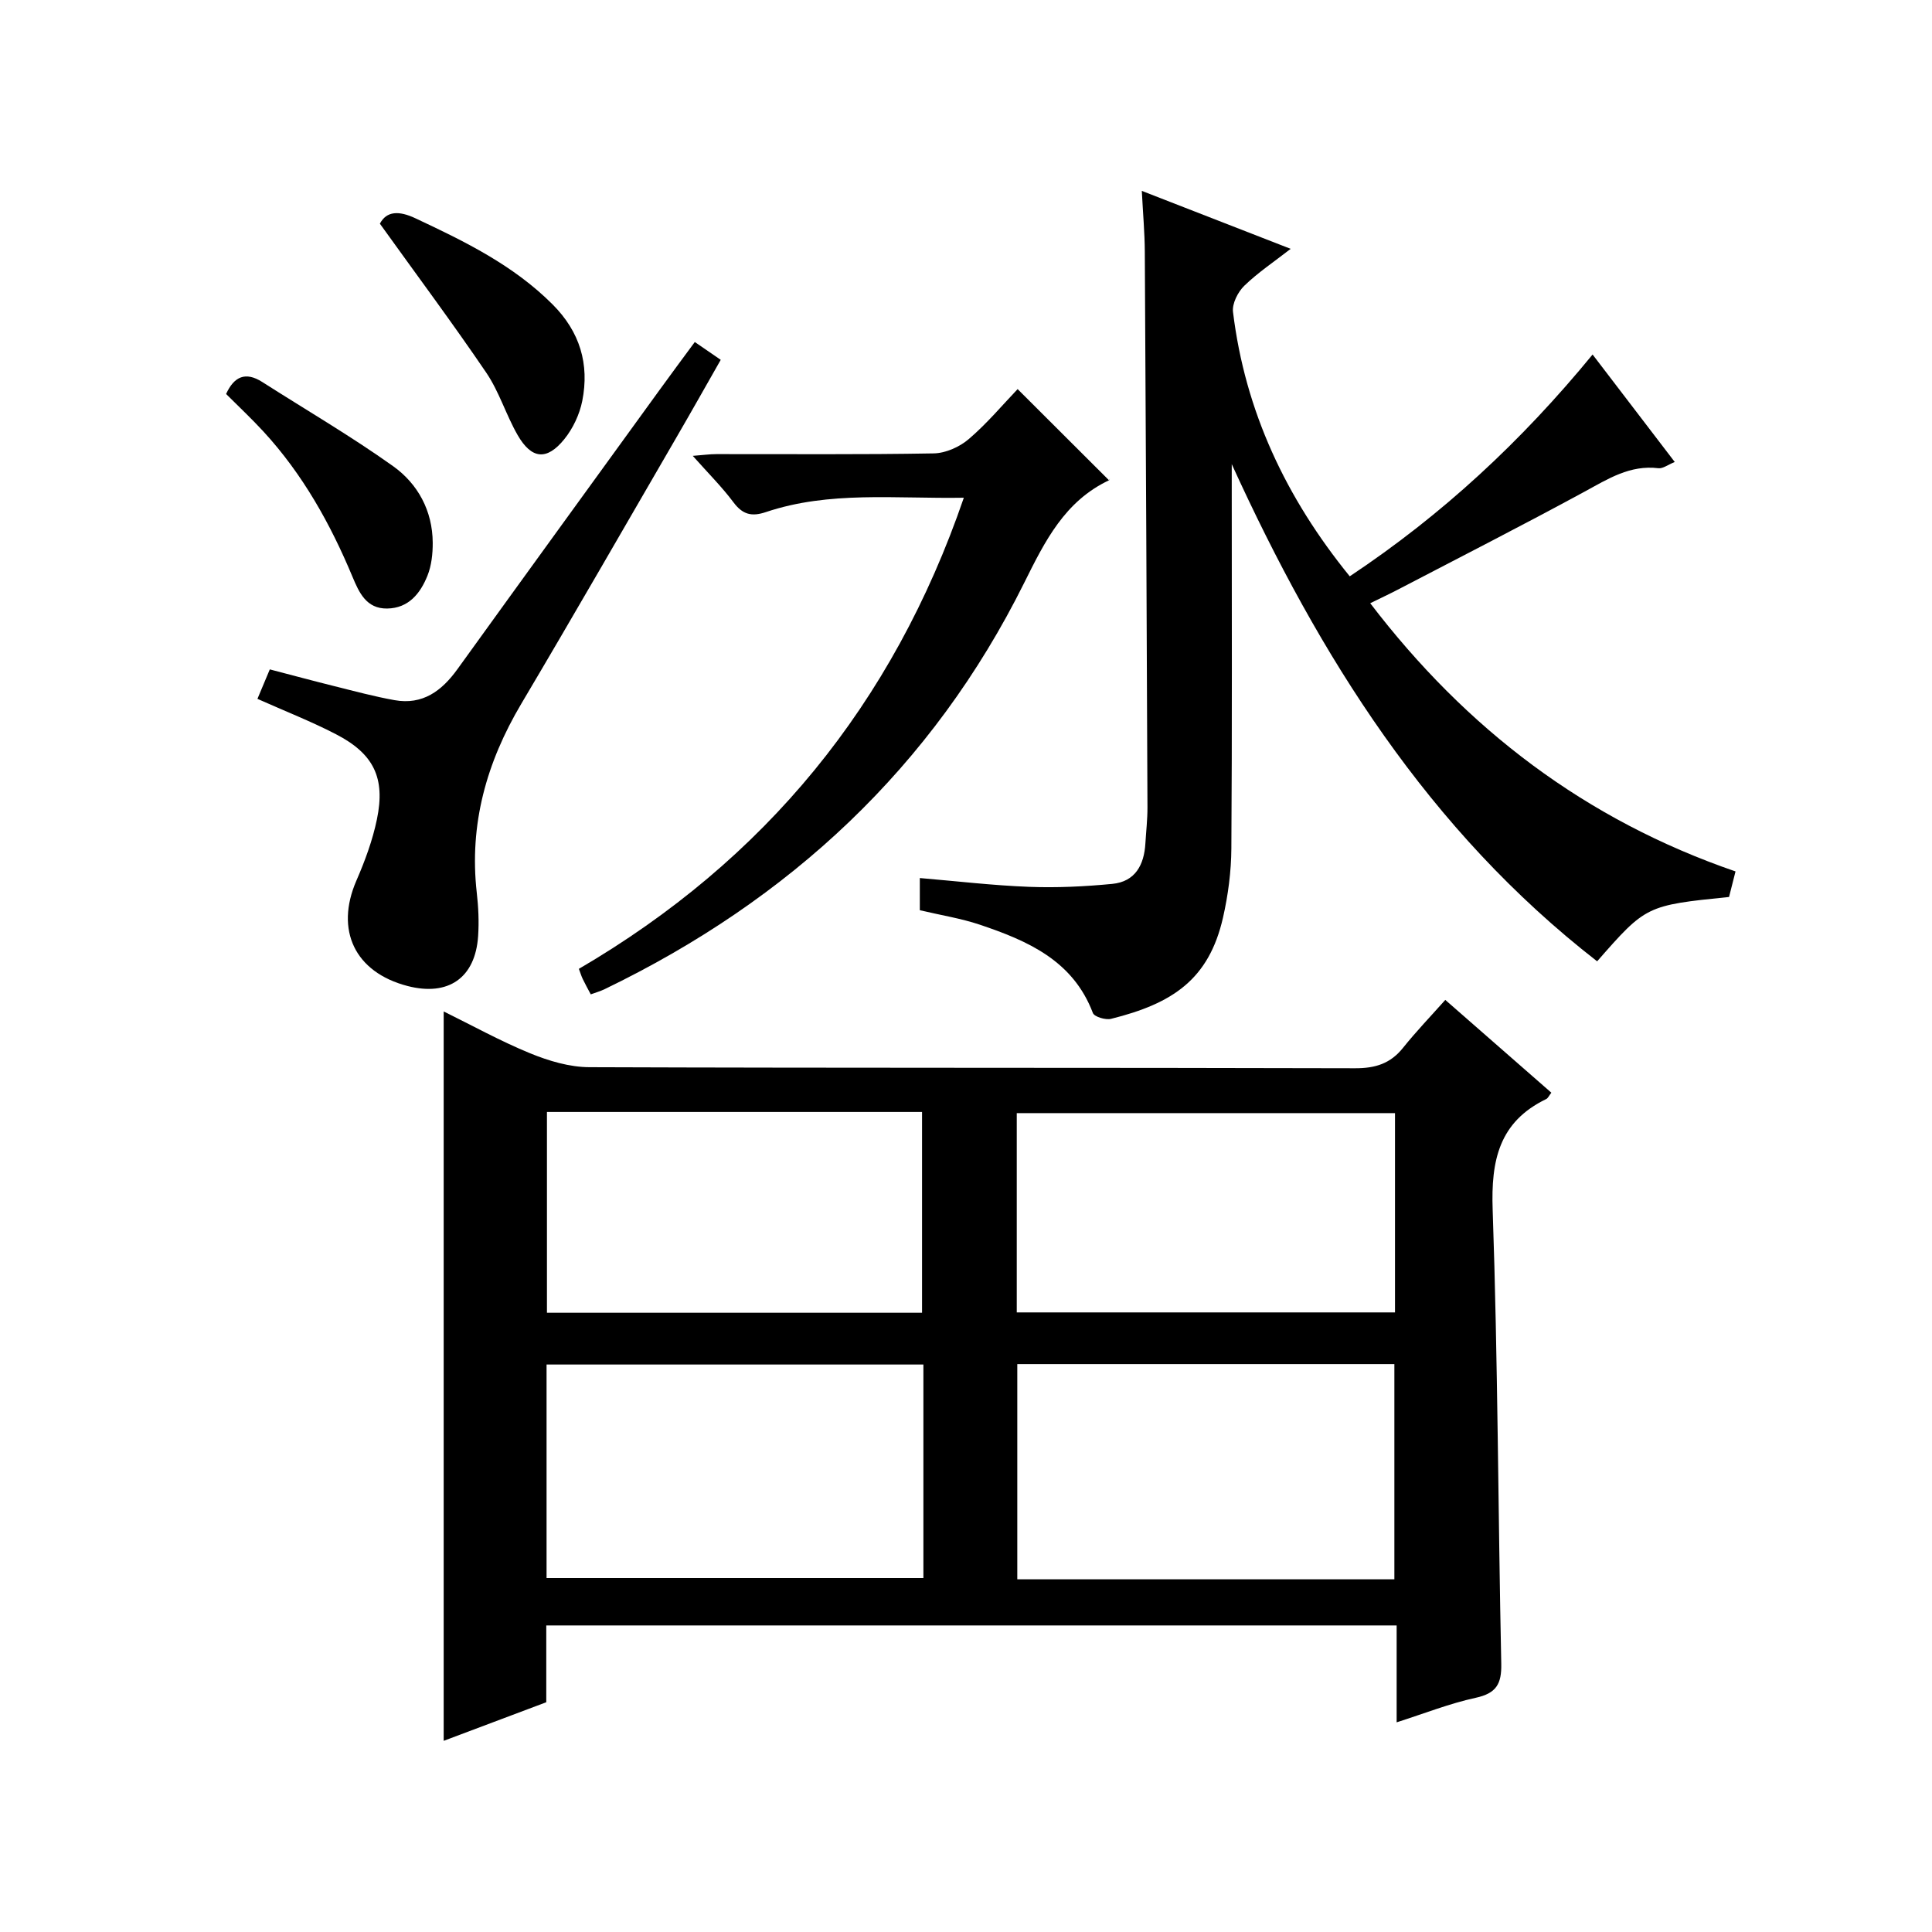
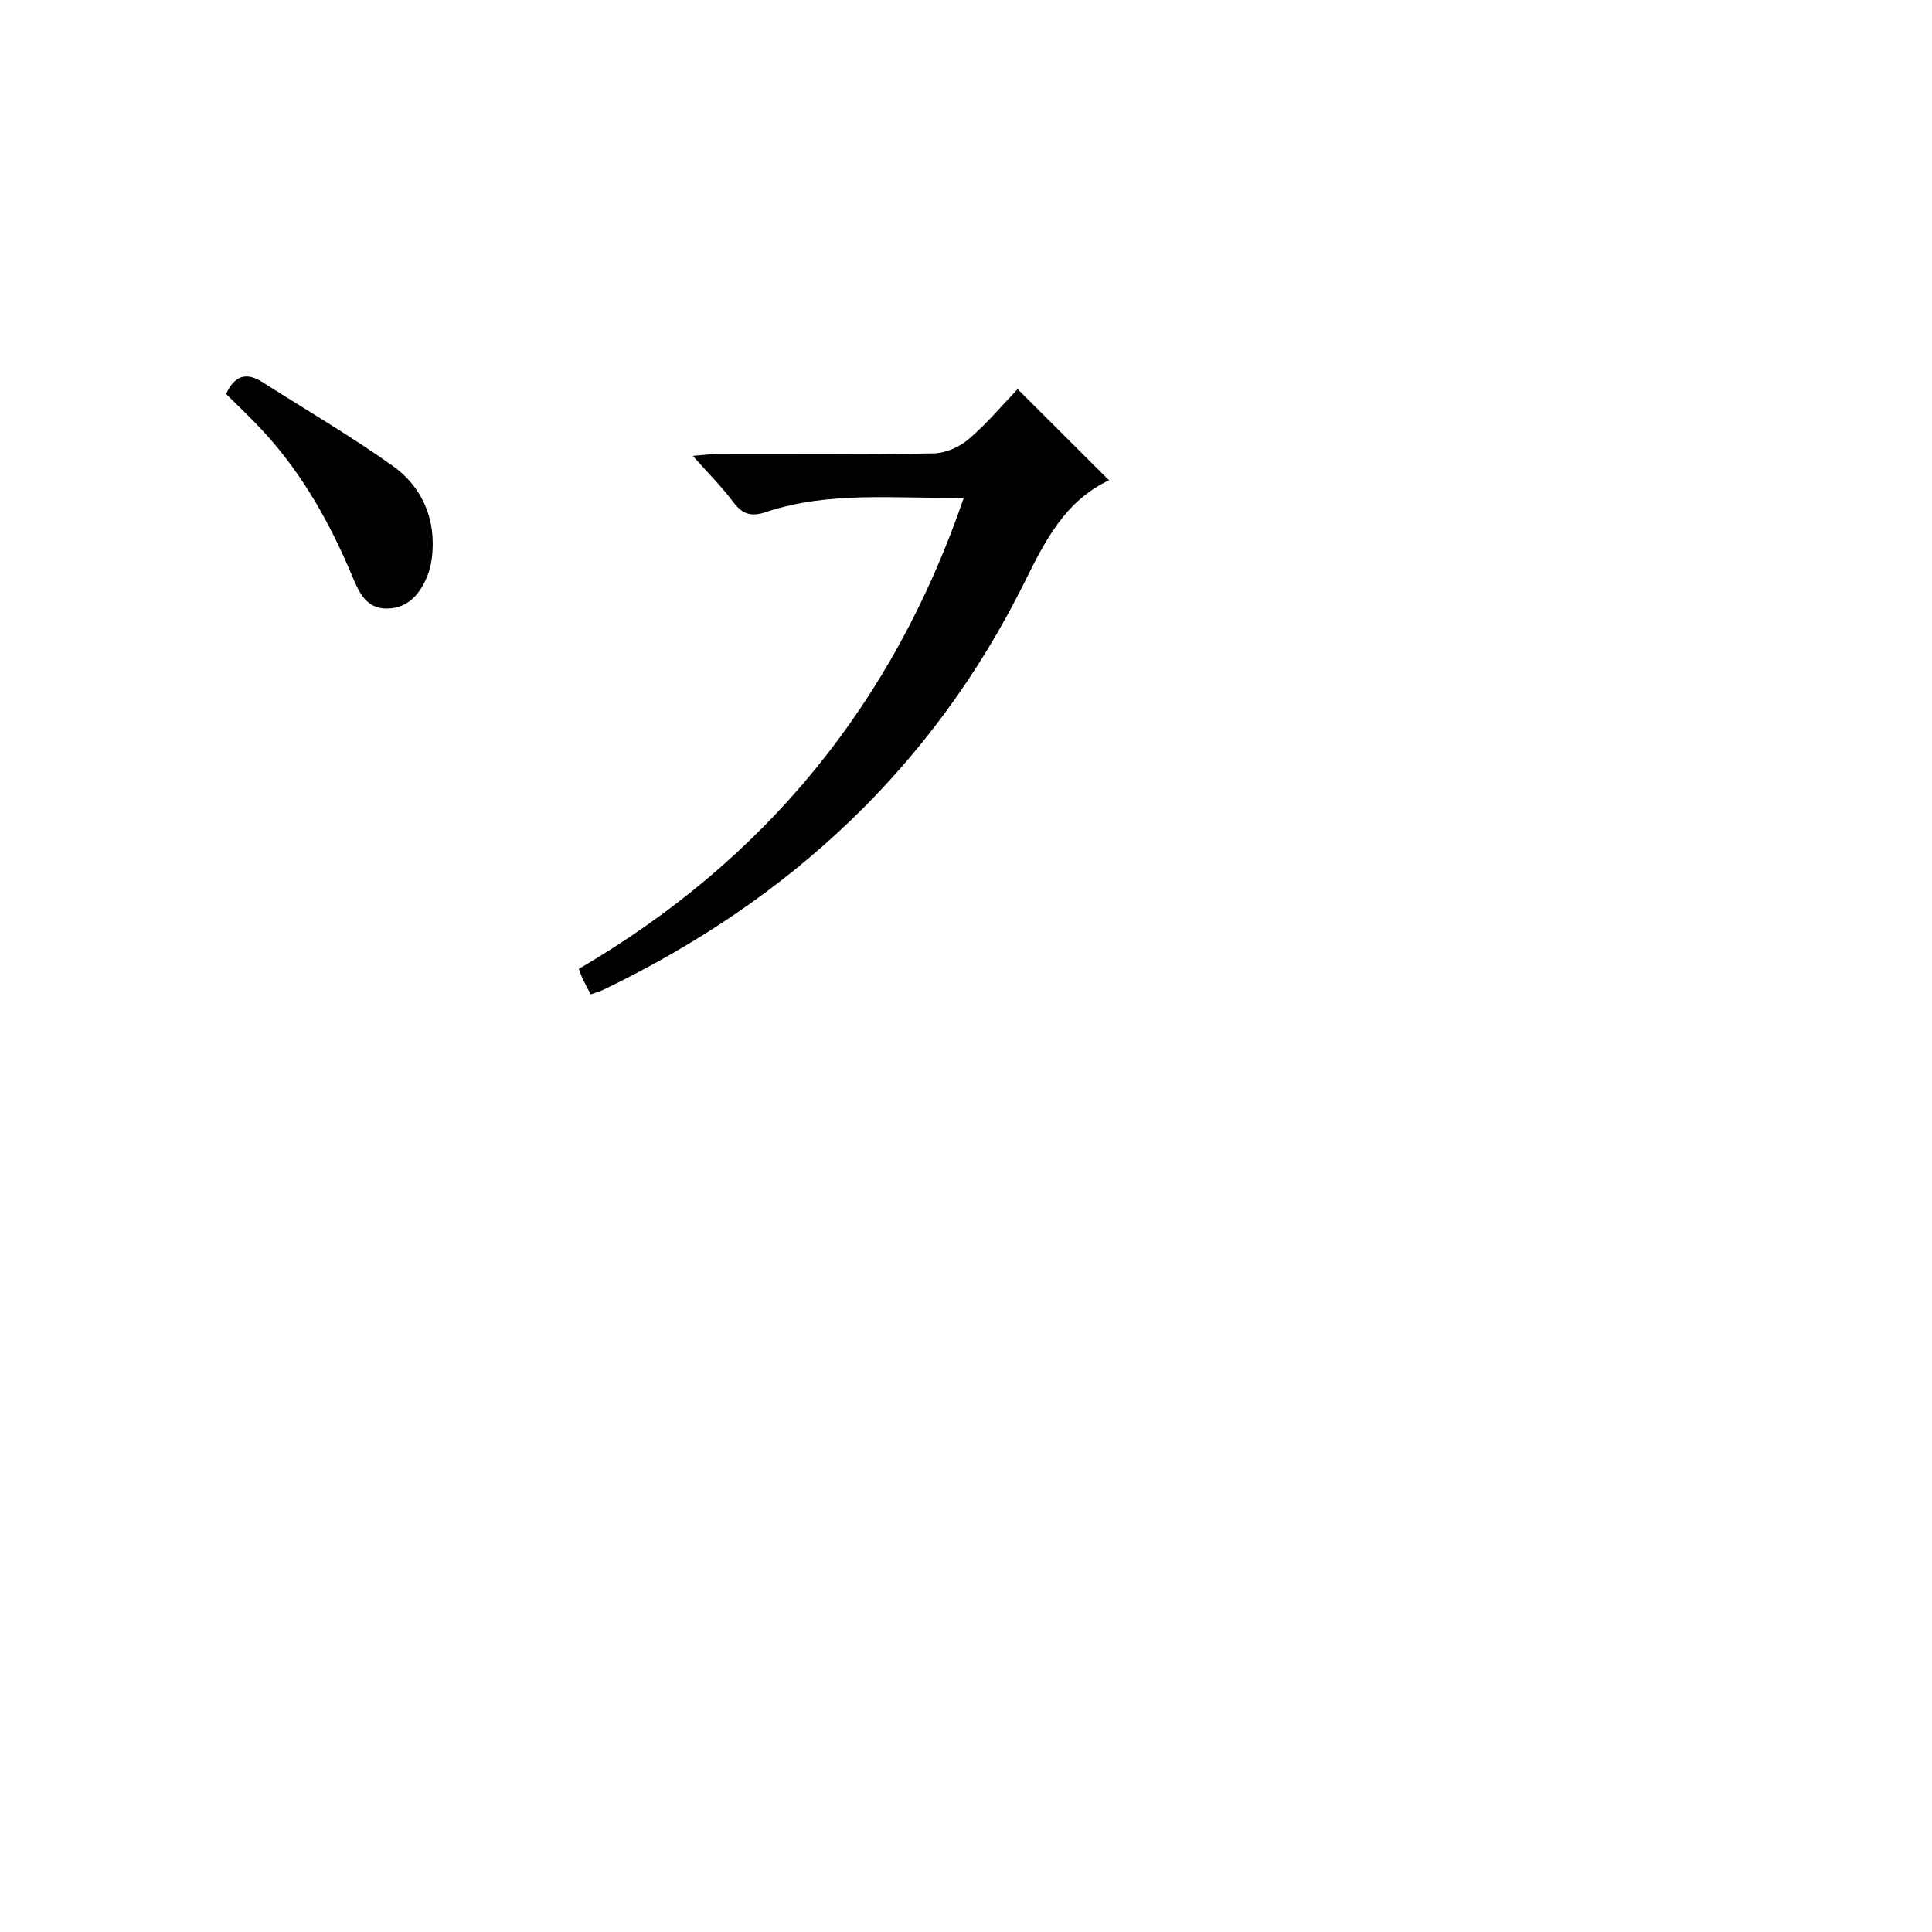
<svg xmlns="http://www.w3.org/2000/svg" version="1.1" id="ZDIC" x="0px" y="0px" viewBox="0 0 400 400" style="enable-background:new 0 0 400 400;" xml:space="preserve">
  <g>
-     <path d="M299.23,207.02c7.93,6.94,14.92,13.05,21.96,19.21c-0.48,0.61-0.69,1.14-1.07,1.32c-9.77,4.73-11.44,12.7-11.08,22.92   c1.08,31.31,1.12,62.65,1.78,93.98c0.09,4.21-1.03,6.13-5.29,7.06c-5.39,1.17-10.58,3.23-16.37,5.08c0-7.07,0-13.37,0-20.06   c-58.74,0-117.14,0-176.06,0c0,5.15,0,10.39,0,15.9c-7.22,2.72-14.08,5.3-21.24,7.99c0-50.47,0-100.48,0-151.01   c5.8,2.85,11.7,6.12,17.89,8.66c3.86,1.58,8.17,2.87,12.29,2.88c52.84,0.19,105.69,0.07,158.53,0.22c4.21,0.01,7.31-0.97,9.93-4.25   C293.18,213.57,296.17,210.46,299.23,207.02z M288.69,326.98c0-15.2,0-29.91,0-44.56c-26.26,0-52.14,0-78.07,0   c0,15.03,0,29.74,0,44.56C236.78,326.98,262.55,326.98,288.69,326.98z M191.18,282.51c-26.38,0-52.25,0-78.02,0   c0,15,0,29.6,0,44.21c26.18,0,52.05,0,78.02,0C191.18,311.83,191.18,297.34,191.18,282.51z M210.51,271.72c26.28,0,52.28,0,78.31,0   c0-13.96,0-27.55,0-41.26c-26.25,0-52.25,0-78.31,0C210.51,244.43,210.51,258,210.51,271.72z M113.24,230.22   c0,14.18,0,27.89,0,41.57c26.15,0,51.9,0,77.66,0c0-14.02,0-27.72,0-41.57C164.89,230.22,139.26,230.22,113.24,230.22z" />
-     <path d="M329.73,73.4c5.83,7.62,11.26,14.73,17.01,22.25c-1.42,0.57-2.46,1.4-3.38,1.29c-5.89-0.72-10.43,2.21-15.29,4.85   c-12.81,6.96-25.8,13.58-38.73,20.32c-1.71,0.89-3.47,1.71-5.65,2.78c19.9,26.06,44.58,44.85,75.63,55.53   c-0.5,1.97-0.93,3.68-1.34,5.29c-17.12,1.74-17.2,1.78-27.31,13.32c-34.87-27.09-57.47-63.07-75.65-102.94c0,1.69,0,3.37,0,5.06   c0,24.84,0.09,49.68-0.08,74.51c-0.03,4.78-0.67,9.65-1.73,14.32c-2.92,12.81-10.44,17.79-23.18,20.96   c-1.13,0.28-3.46-0.42-3.76-1.21c-4.13-10.9-13.54-14.96-23.43-18.29c-3.87-1.3-7.97-1.94-12.4-2.99c0-1.77,0-3.81,0-6.66   c7.59,0.64,15.09,1.53,22.61,1.82c5.73,0.22,11.52-0.06,17.23-0.61c4.75-0.46,6.6-3.92,6.86-8.38c0.15-2.49,0.44-4.99,0.43-7.48   c-0.15-38.33-0.33-76.67-0.55-115c-0.02-3.95-0.38-7.9-0.62-12.62c10.46,4.07,20.37,7.93,30.82,12c-3.44,2.68-6.77,4.9-9.6,7.64   c-1.33,1.29-2.55,3.7-2.34,5.42c2.5,20.55,10.97,38.5,24.17,54.74C298.59,106.59,314.97,91.39,329.73,73.4z" />
    <path d="M199.55,103.05c-14.23,0.24-27.84-1.45-41.01,2.98c-2.95,0.99-4.81,0.48-6.69-2.04c-2.37-3.17-5.2-5.99-8.42-9.61   c2.13-0.16,3.5-0.36,4.88-0.36c15-0.02,30,0.12,44.99-0.15c2.48-0.04,5.37-1.33,7.28-2.97c3.78-3.23,7.01-7.1,10.11-10.34   c6.43,6.42,12.51,12.49,18.96,18.92c0.16-0.65,0.18-0.14-0.01-0.06c-9.19,4.33-13.29,12.6-17.57,21.21   c-19.01,38.25-48.65,65.71-86.9,84.17c-0.86,0.42-1.8,0.68-2.86,1.07c-0.61-1.15-1.17-2.16-1.67-3.2   c-0.28-0.58-0.46-1.21-0.79-2.08C158.36,178.08,184.87,145.85,199.55,103.05z" />
-     <path d="M53.3,144.69c0.86-2.06,1.62-3.87,2.56-6.1c4.58,1.19,8.98,2.38,13.4,3.48c4.13,1.03,8.25,2.14,12.43,2.89   c5.81,1.04,9.77-1.91,13.02-6.42c13.92-19.31,27.91-38.58,41.88-57.85c2.33-3.22,4.7-6.41,7.26-9.88c1.78,1.22,3.38,2.32,5.37,3.69   c-3.09,5.42-6.07,10.72-9.13,15.99c-10.7,18.43-21.31,36.91-32.17,55.23c-7.19,12.13-10.81,24.95-9.21,39.11   c0.34,2.97,0.48,6,0.28,8.98c-0.58,8.66-6.17,12.52-14.62,10.33c-10.91-2.84-15.03-11.55-10.59-21.8   c1.78-4.09,3.36-8.37,4.26-12.72c1.78-8.59-0.67-13.57-8.49-17.61C64.46,149.37,59.1,147.28,53.3,144.69z" />
-     <path d="M78.65,46.31c1.39-2.64,3.96-2.72,7.37-1.11c10.21,4.79,20.27,9.69,28.4,17.84c5.66,5.67,7.64,12.36,6.13,19.98   c-0.56,2.79-1.93,5.7-3.72,7.91c-3.63,4.48-6.78,4.15-9.67-0.87c-2.39-4.16-3.8-8.94-6.47-12.88   C93.72,66.92,86.31,56.98,78.65,46.31z" />
    <path d="M46.81,81.57c1.65-3.61,4.01-4.7,7.49-2.48c9.05,5.78,18.35,11.2,27.08,17.42c5.13,3.66,8.18,9.24,8.21,15.87   c0.01,2.28-0.25,4.72-1.09,6.81c-1.47,3.66-3.89,6.73-8.34,6.8c-4.32,0.06-5.82-3.32-7.18-6.57   c-4.58-10.98-10.32-21.25-18.42-30.06C52.08,86.66,49.4,84.16,46.81,81.57z" />
  </g>
</svg>